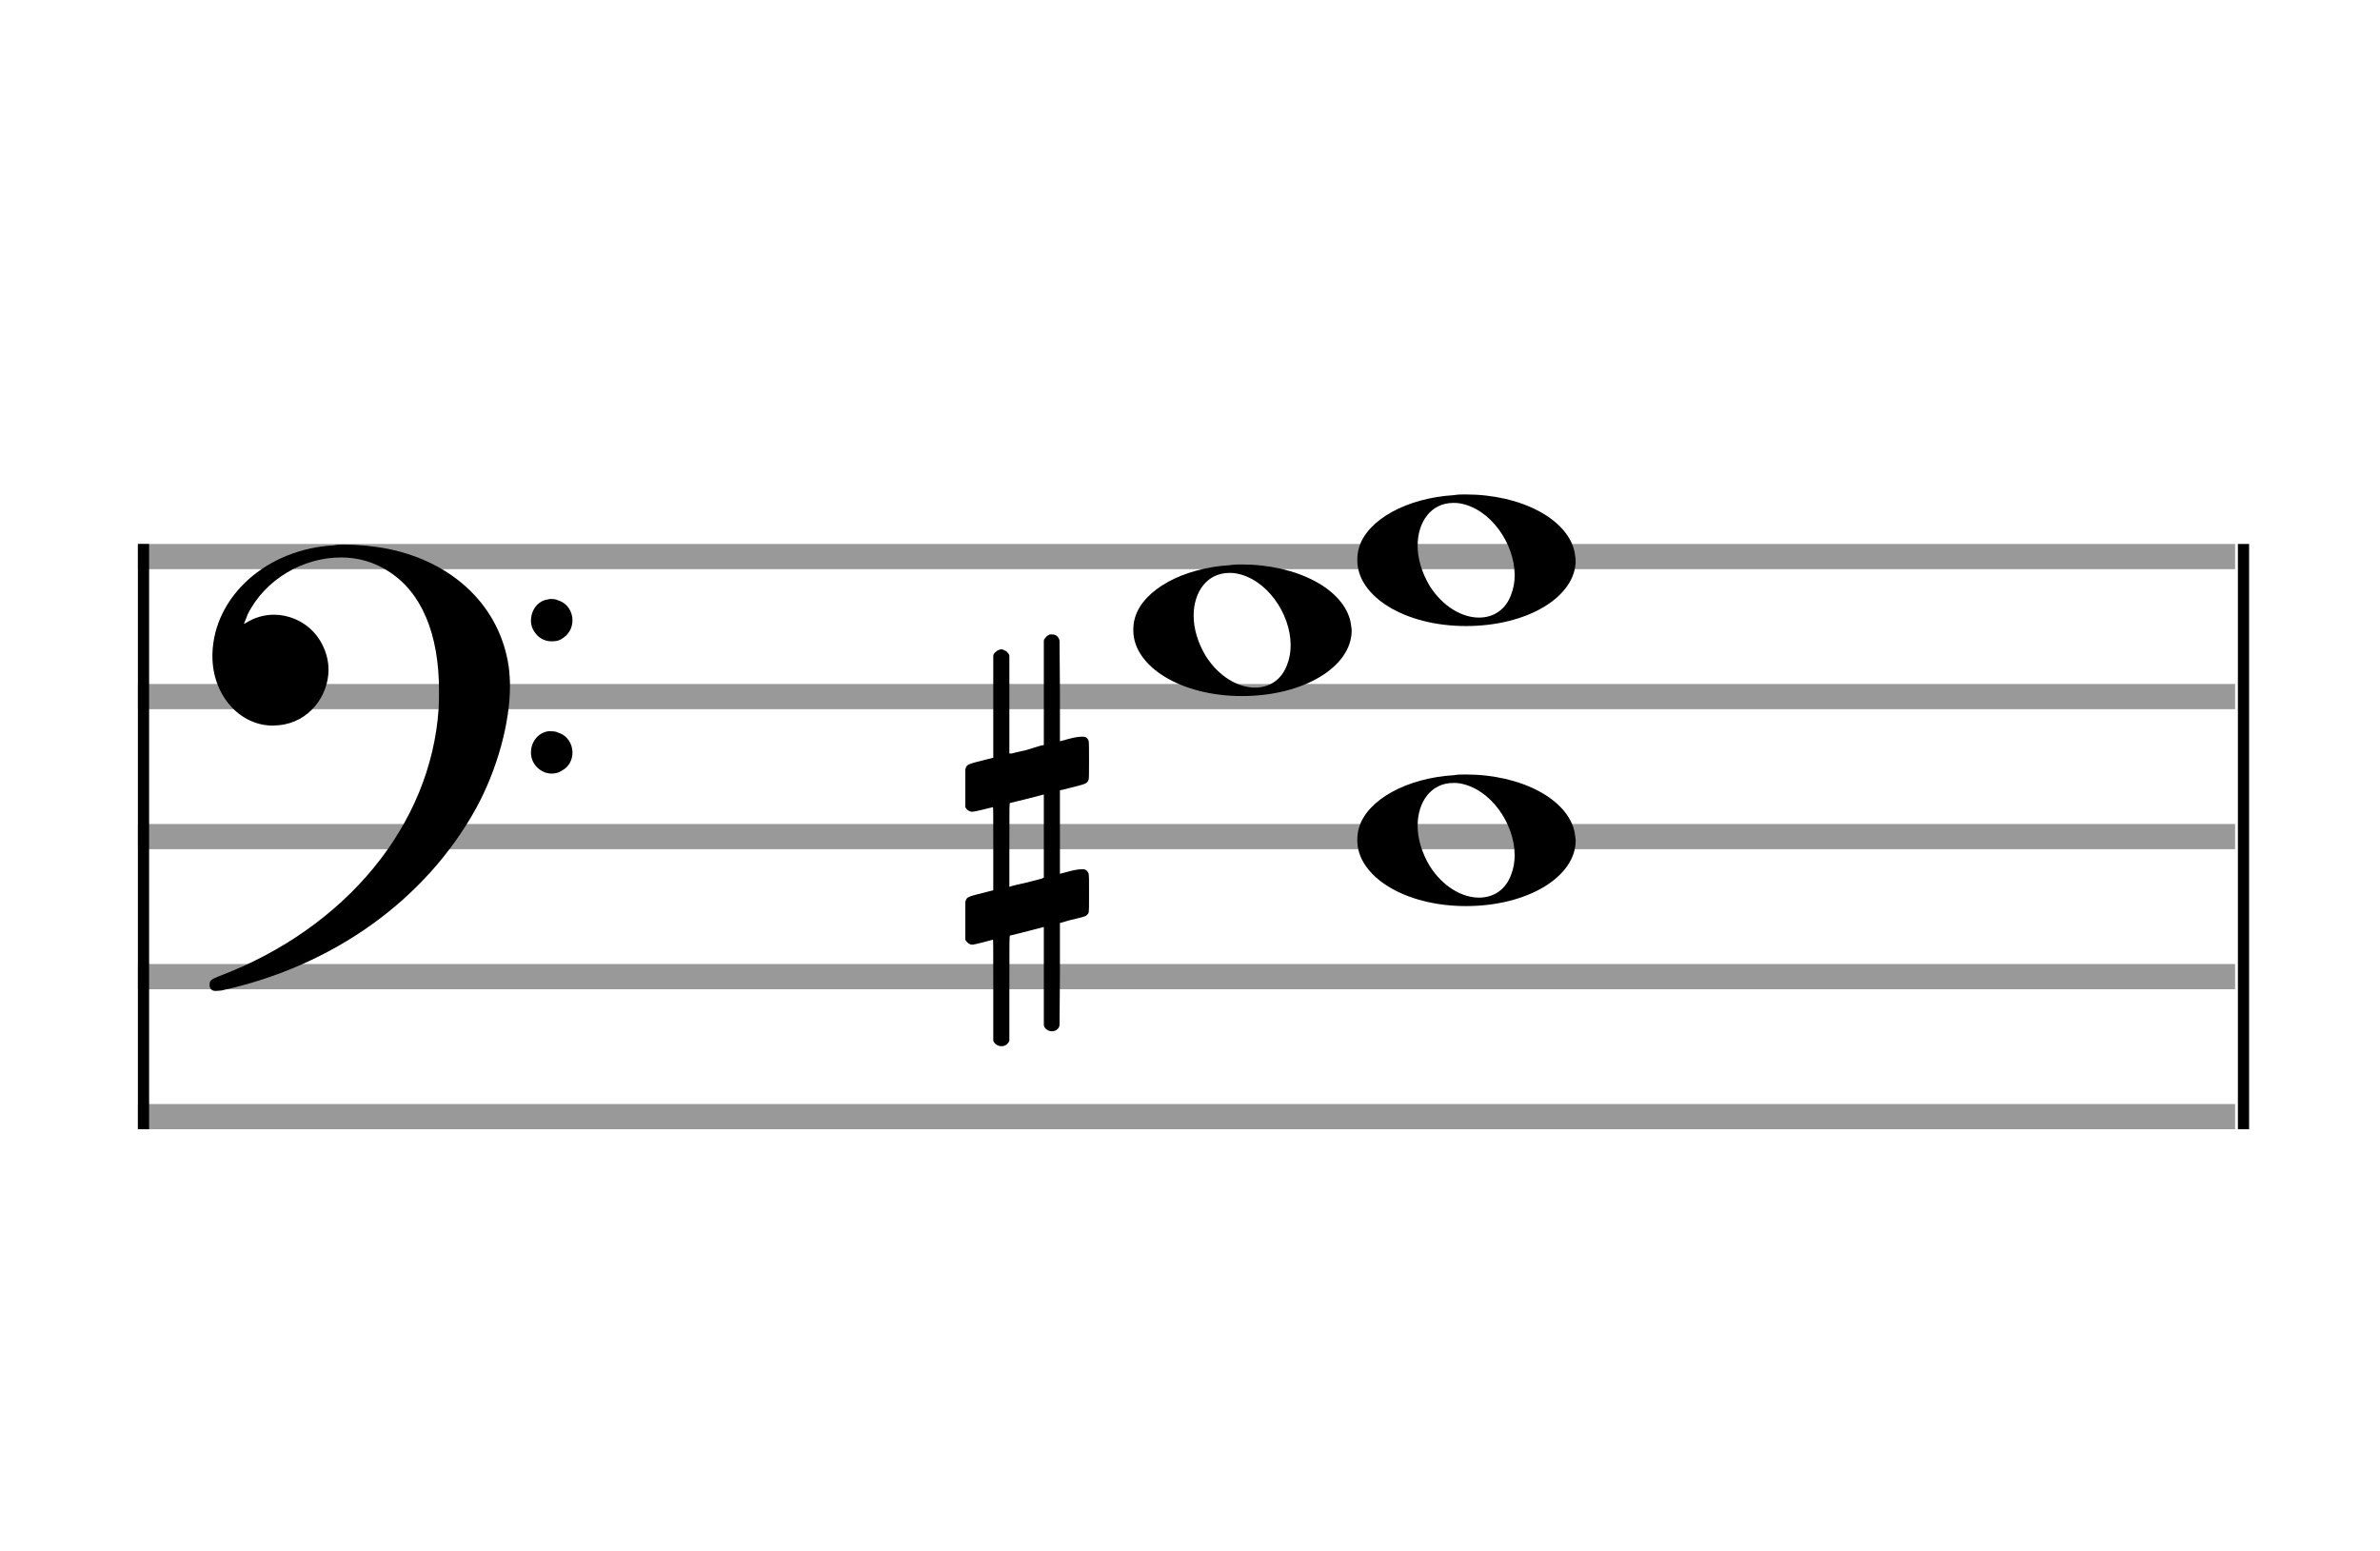
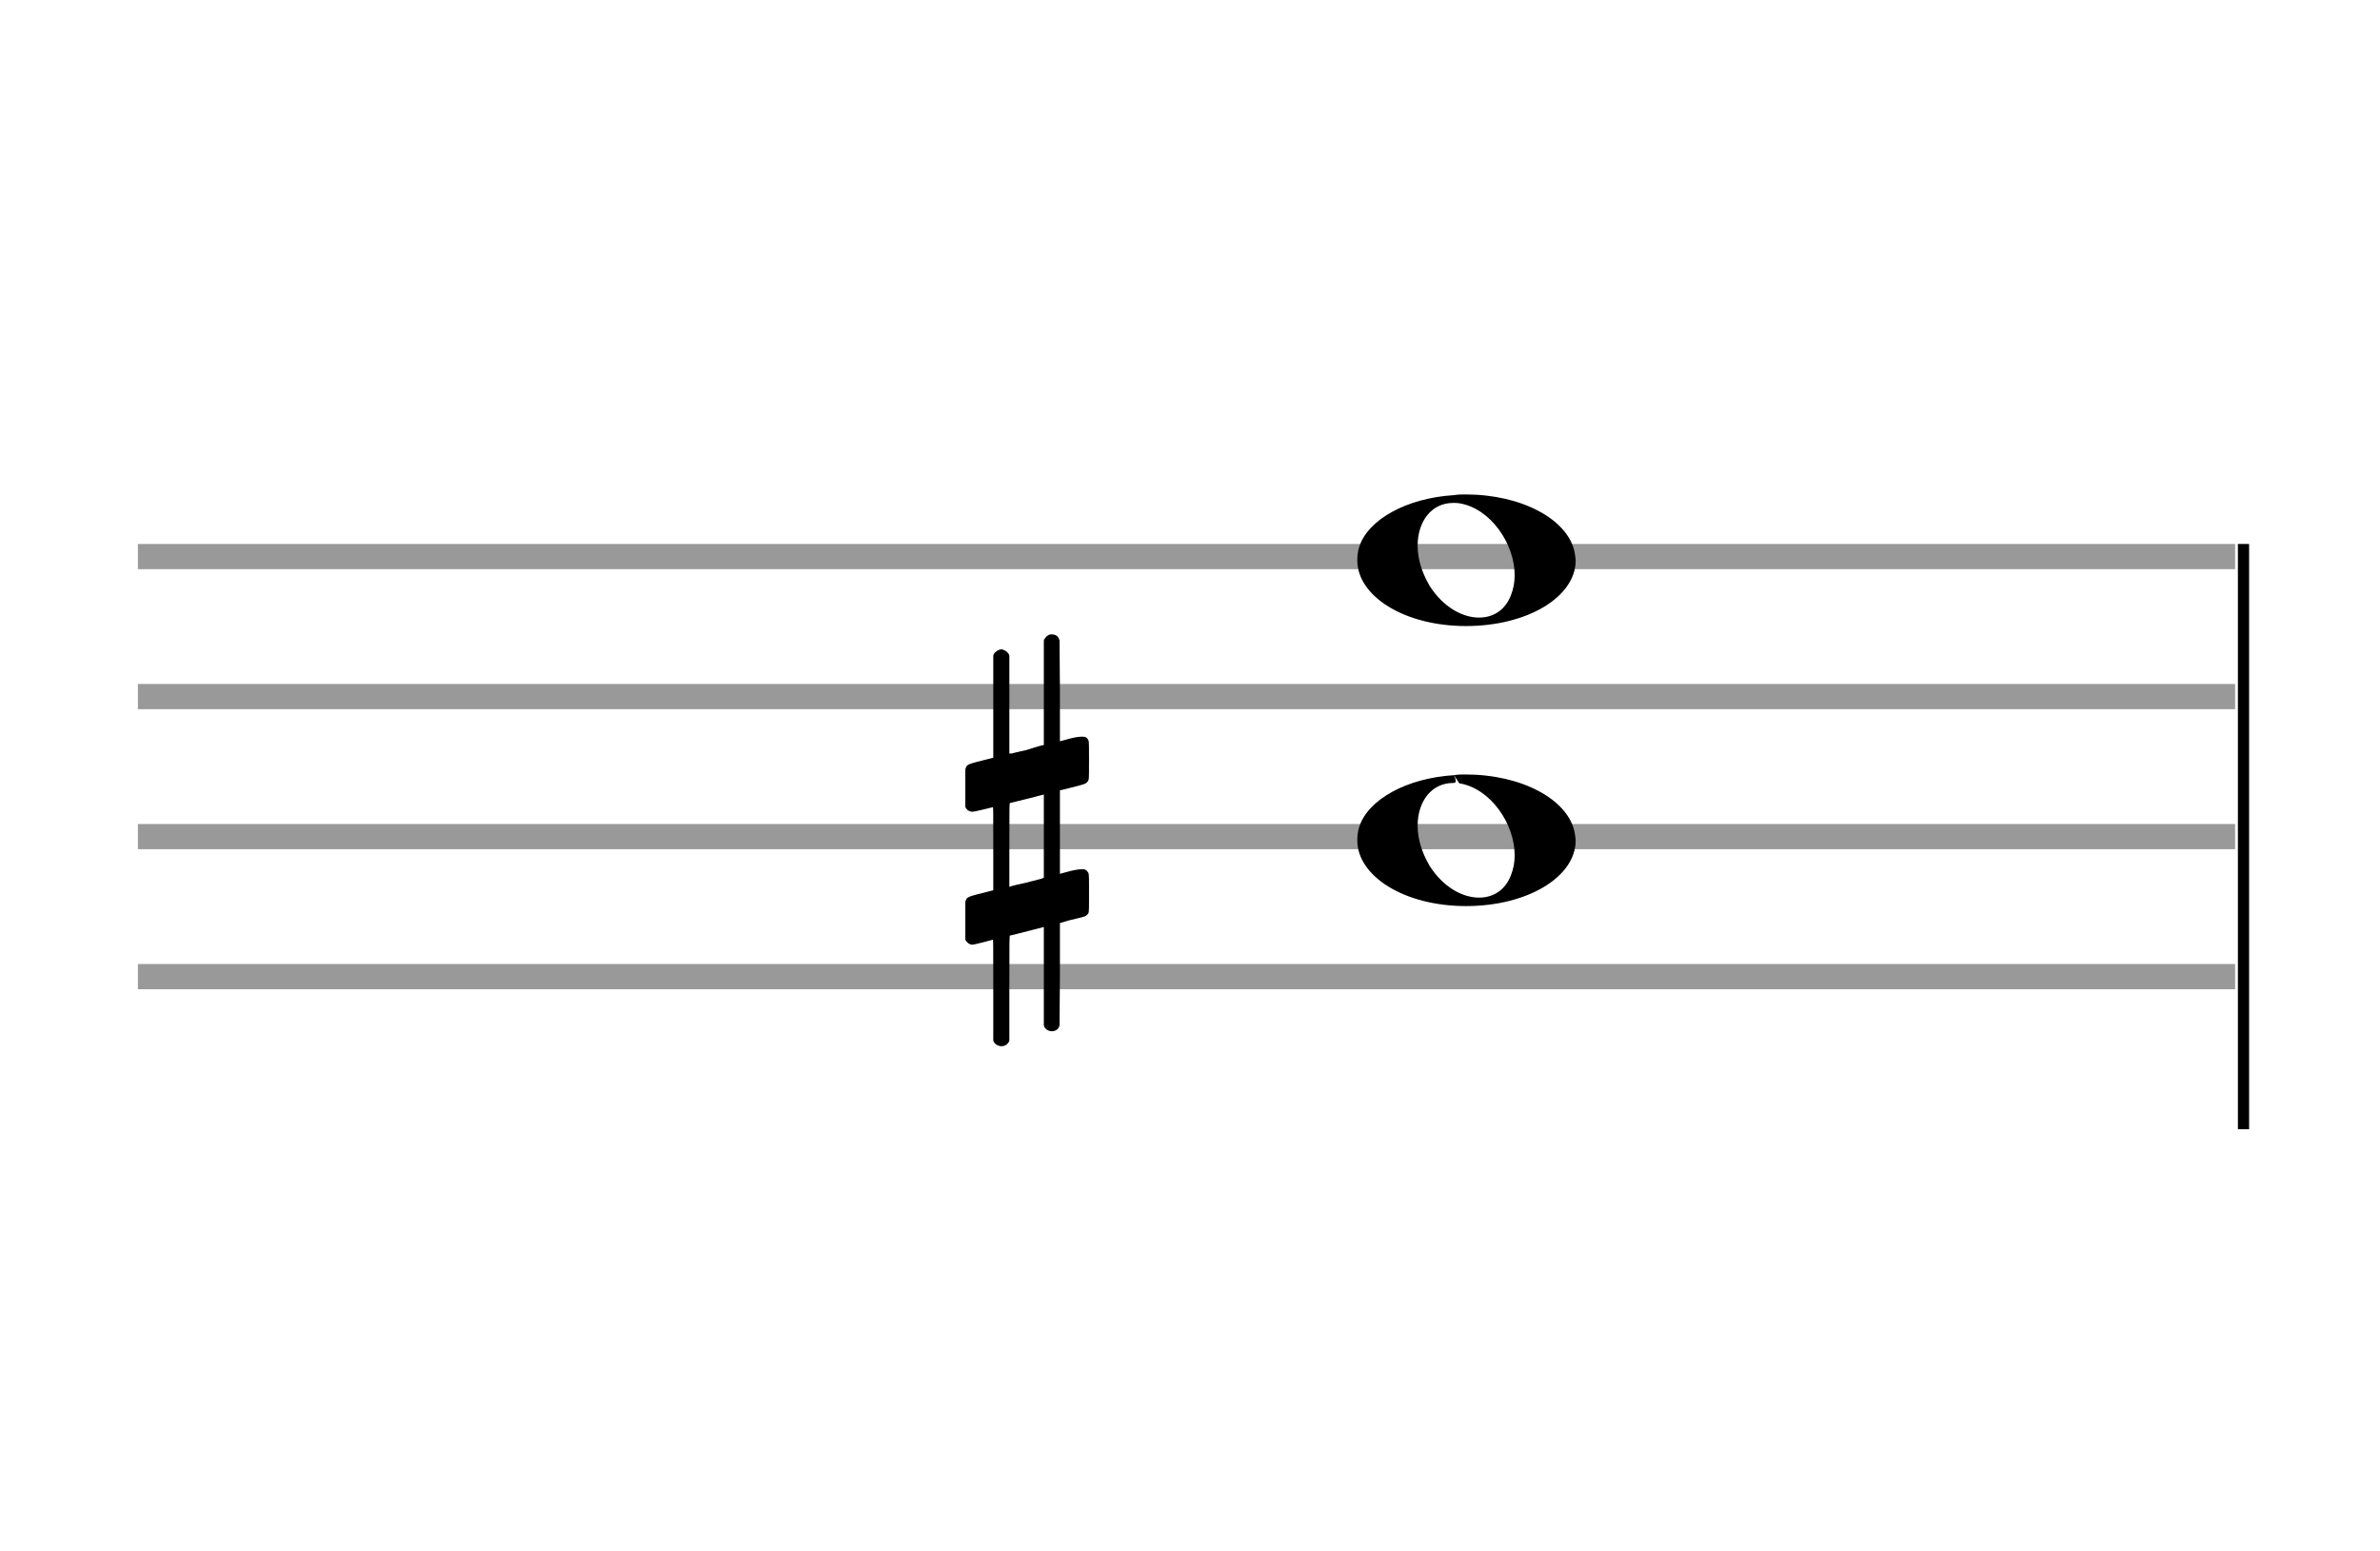
<svg xmlns="http://www.w3.org/2000/svg" version="1.1" id="Layer_1" x="0px" y="0px" width="170px" height="110.769px" viewBox="0 0 170 110.769" enable-background="new 0 0 170 110.769" xml:space="preserve">
  <rect stroke-width="0.3" fill="#999999" stroke="#999999" font-family="Arial" font-size="10pt" font-weight="normal" font-style="normal" x="10" y="39" width="149.5" height="1.5" />
  <rect stroke-width="0.3" fill="#999999" stroke="#999999" font-family="Arial" font-size="10pt" font-weight="normal" font-style="normal" x="10" y="49" width="149.5" height="1.5" />
  <rect stroke-width="0.3" fill="#999999" stroke="#999999" font-family="Arial" font-size="10pt" font-weight="normal" font-style="normal" x="10" y="59" width="149.5" height="1.5" />
  <rect stroke-width="0.3" fill="#999999" stroke="#999999" font-family="Arial" font-size="10pt" font-weight="normal" font-style="normal" x="10" y="69" width="149.5" height="1.5" />
-   <rect stroke-width="0.3" fill="#999999" stroke="#999999" font-family="Arial" font-size="10pt" font-weight="normal" font-style="normal" x="10" y="79" width="149.5" height="1.5" />
-   <rect stroke-width="0.3" fill="black" stroke="black" font-family="Arial" font-size="10pt" font-weight="normal" font-style="normal" x="10" y="39" width="0.5" height="41.5" />
  <rect stroke-width="0.3" fill="black" stroke="black" font-family="Arial" font-size="10pt" font-weight="normal" font-style="normal" x="160" y="39" width="0.5" height="41.5" />
-   <path stroke-width="0.3" fill="black" stroke="none" font-family="Arial" font-size="10pt" font-weight="normal" font-style="normal" x="160" y="39" width="0.5" height="41.5" d="M15 49M23.842 38.949C24.072 38.891,24.302 38.891,24.562 38.891C25.57 38.891,26.75 39.006,27.758 39.208C32.482 40.187,35.736 43.384,36.341 47.646C36.398 48.107,36.427 48.539,36.427 49C36.427 51.592,35.534 54.933,34.008 57.726C30.379 64.293,23.755 69.016,15.806 70.744C15.662 70.744,15.547 70.773,15.403 70.773C15.115 70.773,14.971 70.6,14.971 70.341C14.971 70.053,15.029 69.966,15.605 69.736C24.706 66.309,30.782 58.907,31.33 50.613C31.358 50.181,31.358 49.691,31.358 49.317C31.358 45.285,30.12 42.29,27.73 40.792C26.693 40.13,25.57 39.813,24.36 39.813C21.682 39.813,18.946 41.339,17.678 43.902C17.621 44.104,17.419 44.536,17.419 44.565C17.419 44.565,17.419 44.565,17.419 44.565C17.419 44.565,17.448 44.536,17.534 44.507C18.168 44.104,18.859 43.902,19.579 43.902C20.587 43.902,21.653 44.334,22.402 45.141C23.093 45.89,23.467 46.898,23.467 47.819C23.467 49.691,22.085 51.592,19.925 51.794C19.781 51.794,19.637 51.822,19.493 51.822C17.102 51.822,15.173 49.634,15.173 46.869C15.173 46.811,15.173 46.725,15.173 46.696C15.288 42.578,19.061 39.208,23.842 38.949M39.163 42.808C39.221 42.779,39.25 42.779,39.336 42.779C39.538 42.779,39.768 42.808,39.826 42.866C40.546 43.067,40.891 43.701,40.891 44.306C40.891 44.824,40.632 45.342,40.114 45.63C39.912 45.774,39.653 45.803,39.394 45.803C38.99 45.803,38.558 45.63,38.27 45.256C38.04 44.968,37.925 44.651,37.925 44.334C37.925 43.614,38.386 42.894,39.163 42.808M39.163 52.226C39.221 52.226,39.25 52.226,39.336 52.226C39.538 52.226,39.768 52.254,39.826 52.312C40.546 52.514,40.891 53.147,40.891 53.752C40.891 54.27,40.632 54.789,40.114 55.048C39.912 55.192,39.653 55.25,39.394 55.25C38.99 55.25,38.558 55.048,38.27 54.702C38.04 54.414,37.925 54.098,37.925 53.752C37.925 53.032,38.386 52.341,39.163 52.226" />
  <g class="vf-stavenote">
    <g class="vf-note" pointer-events="bounding-box">
      <g class="vf-notehead" pointer-events="bounding-box">
-         <path stroke-width="0.3" fill="black" stroke="none" font-family="Arial" font-size="10pt" font-weight="normal" font-style="normal" x="160" y="39" width="0.5" height="41.5" d="M96.951 60M103.855 55.363C104.133 55.313,104.41 55.313,104.687 55.313C108.669 55.313,111.995 57.077,112.474 59.446C112.499 59.672,112.549 59.874,112.549 60.025C112.549 62.621,109.122 64.712,104.712 64.712C100.302 64.712,96.951 62.57,96.951 60.025C96.951 59.723,96.976 59.42,97.077 59.093C97.681 57.102,100.504 55.565,103.855 55.363M104.233 55.943C104.107 55.918,103.931 55.918,103.805 55.918C102.217 55.918,101.26 57.278,101.26 58.967C101.26 59.874,101.537 60.857,102.117 61.84C103.074 63.352,104.46 64.108,105.645 64.108C106.653 64.108,107.535 63.578,107.938 62.47C108.114 62.016,108.19 61.562,108.19 61.084C108.19 58.816,106.451 56.296,104.233 55.943" />
+         <path stroke-width="0.3" fill="black" stroke="none" font-family="Arial" font-size="10pt" font-weight="normal" font-style="normal" x="160" y="39" width="0.5" height="41.5" d="M96.951 60M103.855 55.363C104.133 55.313,104.41 55.313,104.687 55.313C108.669 55.313,111.995 57.077,112.474 59.446C112.499 59.672,112.549 59.874,112.549 60.025C112.549 62.621,109.122 64.712,104.712 64.712C100.302 64.712,96.951 62.57,96.951 60.025C96.951 59.723,96.976 59.42,97.077 59.093C97.681 57.102,100.504 55.565,103.855 55.363C104.107 55.918,103.931 55.918,103.805 55.918C102.217 55.918,101.26 57.278,101.26 58.967C101.26 59.874,101.537 60.857,102.117 61.84C103.074 63.352,104.46 64.108,105.645 64.108C106.653 64.108,107.535 63.578,107.938 62.47C108.114 62.016,108.19 61.562,108.19 61.084C108.19 58.816,106.451 56.296,104.233 55.943" />
      </g>
      <g class="vf-notehead" pointer-events="bounding-box">
-         <path stroke-width="0.3" fill="black" stroke="none" font-family="Arial" font-size="10pt" font-weight="normal" font-style="normal" x="160" y="39" width="0.5" height="41.5" d="M80.951 45M87.855 40.363C88.133 40.313,88.41 40.313,88.687 40.313C92.669 40.313,95.995 42.077,96.474 44.446C96.499 44.672,96.549 44.874,96.549 45.025C96.549 47.621,93.122 49.712,88.712 49.712C84.302 49.712,80.951 47.57,80.951 45.025C80.951 44.723,80.976 44.42,81.077 44.093C81.681 42.102,84.504 40.565,87.855 40.363M88.233 40.943C88.107 40.918,87.931 40.918,87.805 40.918C86.217 40.918,85.26 42.278,85.26 43.967C85.26 44.874,85.537 45.857,86.117 46.84C87.074 48.352,88.46 49.108,89.645 49.108C90.653 49.108,91.535 48.578,91.938 47.47C92.114 47.016,92.19 46.562,92.19 46.084C92.19 43.816,90.451 41.296,88.233 40.943" />
-       </g>
+         </g>
      <g class="vf-notehead" pointer-events="bounding-box">
        <path stroke-width="0.3" fill="black" stroke="none" font-family="Arial" font-size="10pt" font-weight="normal" font-style="normal" x="160" y="39" width="0.5" height="41.5" d="M96.951 40M103.855 35.363C104.133 35.313,104.41 35.313,104.687 35.313C108.669 35.313,111.995 37.077,112.474 39.446C112.499 39.672,112.549 39.874,112.549 40.025C112.549 42.621,109.122 44.712,104.712 44.712C100.302 44.712,96.951 42.57,96.951 40.025C96.951 39.723,96.976 39.42,97.077 39.093C97.681 37.102,100.504 35.565,103.855 35.363M104.233 35.943C104.107 35.918,103.931 35.918,103.805 35.918C102.217 35.918,101.26 37.278,101.26 38.967C101.26 39.874,101.537 40.857,102.117 41.84C103.074 43.352,104.46 44.108,105.645 44.108C106.653 44.108,107.535 43.578,107.938 42.47C108.114 42.016,108.19 41.562,108.19 41.084C108.19 38.816,106.451 36.296,104.233 35.943" />
      </g>
    </g>
    <g class="vf-modifiers">
      <path stroke-width="0.3" fill="black" stroke="none" font-family="Arial" font-size="10pt" font-weight="normal" font-style="normal" x="160" y="39" width="0.5" height="41.5" d="M68.951 60M74.888 45.362C74.97 45.308,74.997 45.308,75.107 45.308C75.38 45.308,75.572 45.417,75.654 45.663L75.681 45.745L75.709 49.33L75.709 52.941L76.42 52.75C76.83 52.64,77.131 52.613,77.323 52.613C77.569 52.613,77.678 52.695,77.761 52.914C77.788 52.996,77.788 53.625,77.788 54.309C77.788 54.966,77.788 55.65,77.761 55.677C77.651 55.951,77.569 55.978,76.83 56.17C75.9 56.416,75.709 56.443,75.709 56.443C75.709 56.443,75.709 57.155,75.709 58.222C75.709 58.605,75.709 59.015,75.709 59.453L75.709 62.408L76.42 62.216C76.858 62.107,77.131 62.079,77.323 62.079C77.46 62.079,77.569 62.107,77.651 62.216C77.788 62.38,77.788 62.353,77.788 63.365L77.788 63.776L77.788 64.213C77.788 65.226,77.788 65.198,77.651 65.335C77.542 65.445,77.569 65.445,76.31 65.746C76.037 65.828,75.791 65.91,75.763 65.91L75.709 65.91L75.709 69.549L75.681 73.215L75.654 73.324C75.572 73.543,75.353 73.653,75.107 73.653C74.942 73.653,74.696 73.543,74.587 73.324L74.559 73.215L74.559 69.713L74.559 66.211L74.532 66.211L73.903 66.375L72.726 66.676C72.425 66.758,72.152 66.813,72.152 66.813C72.097 66.813,72.097 67.004,72.097 70.534L72.097 74.309L72.07 74.391C71.96 74.61,71.741 74.72,71.55 74.72C71.331 74.72,71.085 74.61,70.975 74.391L70.948 74.309L70.948 70.698C70.948 67.36,70.948 67.114,70.921 67.114C70.921 67.114,70.921 67.114,70.921 67.114C70.62 67.196,69.58 67.469,69.47 67.469C69.224 67.469,69.06 67.305,68.951 67.114C68.951 67.004,68.951 67.004,68.951 65.718L68.951 64.432L68.978 64.323C69.087 64.049,69.087 64.049,70.62 63.666L70.948 63.584L70.948 60.602C70.948 57.839,70.948 57.647,70.921 57.647C70.921 57.647,70.921 57.647,70.921 57.647C70.62 57.729,69.58 57.975,69.47 57.975C69.224 57.975,69.06 57.839,68.951 57.647C68.951 57.538,68.951 57.538,68.951 56.252L68.951 54.966L68.978 54.856C69.087 54.583,69.087 54.583,70.62 54.2L70.948 54.118L70.948 50.479L70.948 46.84L70.975 46.73C71.085 46.539,71.331 46.375,71.55 46.375C71.632 46.375,71.687 46.429,71.769 46.457C71.878 46.484,71.988 46.621,72.07 46.73L72.097 46.84L72.097 50.342L72.097 53.817L72.261 53.817C72.316 53.789,72.808 53.68,73.301 53.57L74.368 53.242L74.559 53.215L74.559 49.494L74.559 45.745L74.587 45.663C74.669 45.554,74.751 45.417,74.888 45.362M74.559 59.754C74.559 58.085,74.559 56.744,74.559 56.744L74.559 56.744C74.532 56.744,74.258 56.826,73.93 56.908L72.726 57.209C72.425 57.291,72.152 57.346,72.152 57.346C72.097 57.346,72.097 57.51,72.097 60.328L72.097 63.338L72.261 63.283C72.316 63.256,72.808 63.146,73.301 63.037L74.368 62.763L74.559 62.681L74.559 59.754" />
    </g>
  </g>
</svg>